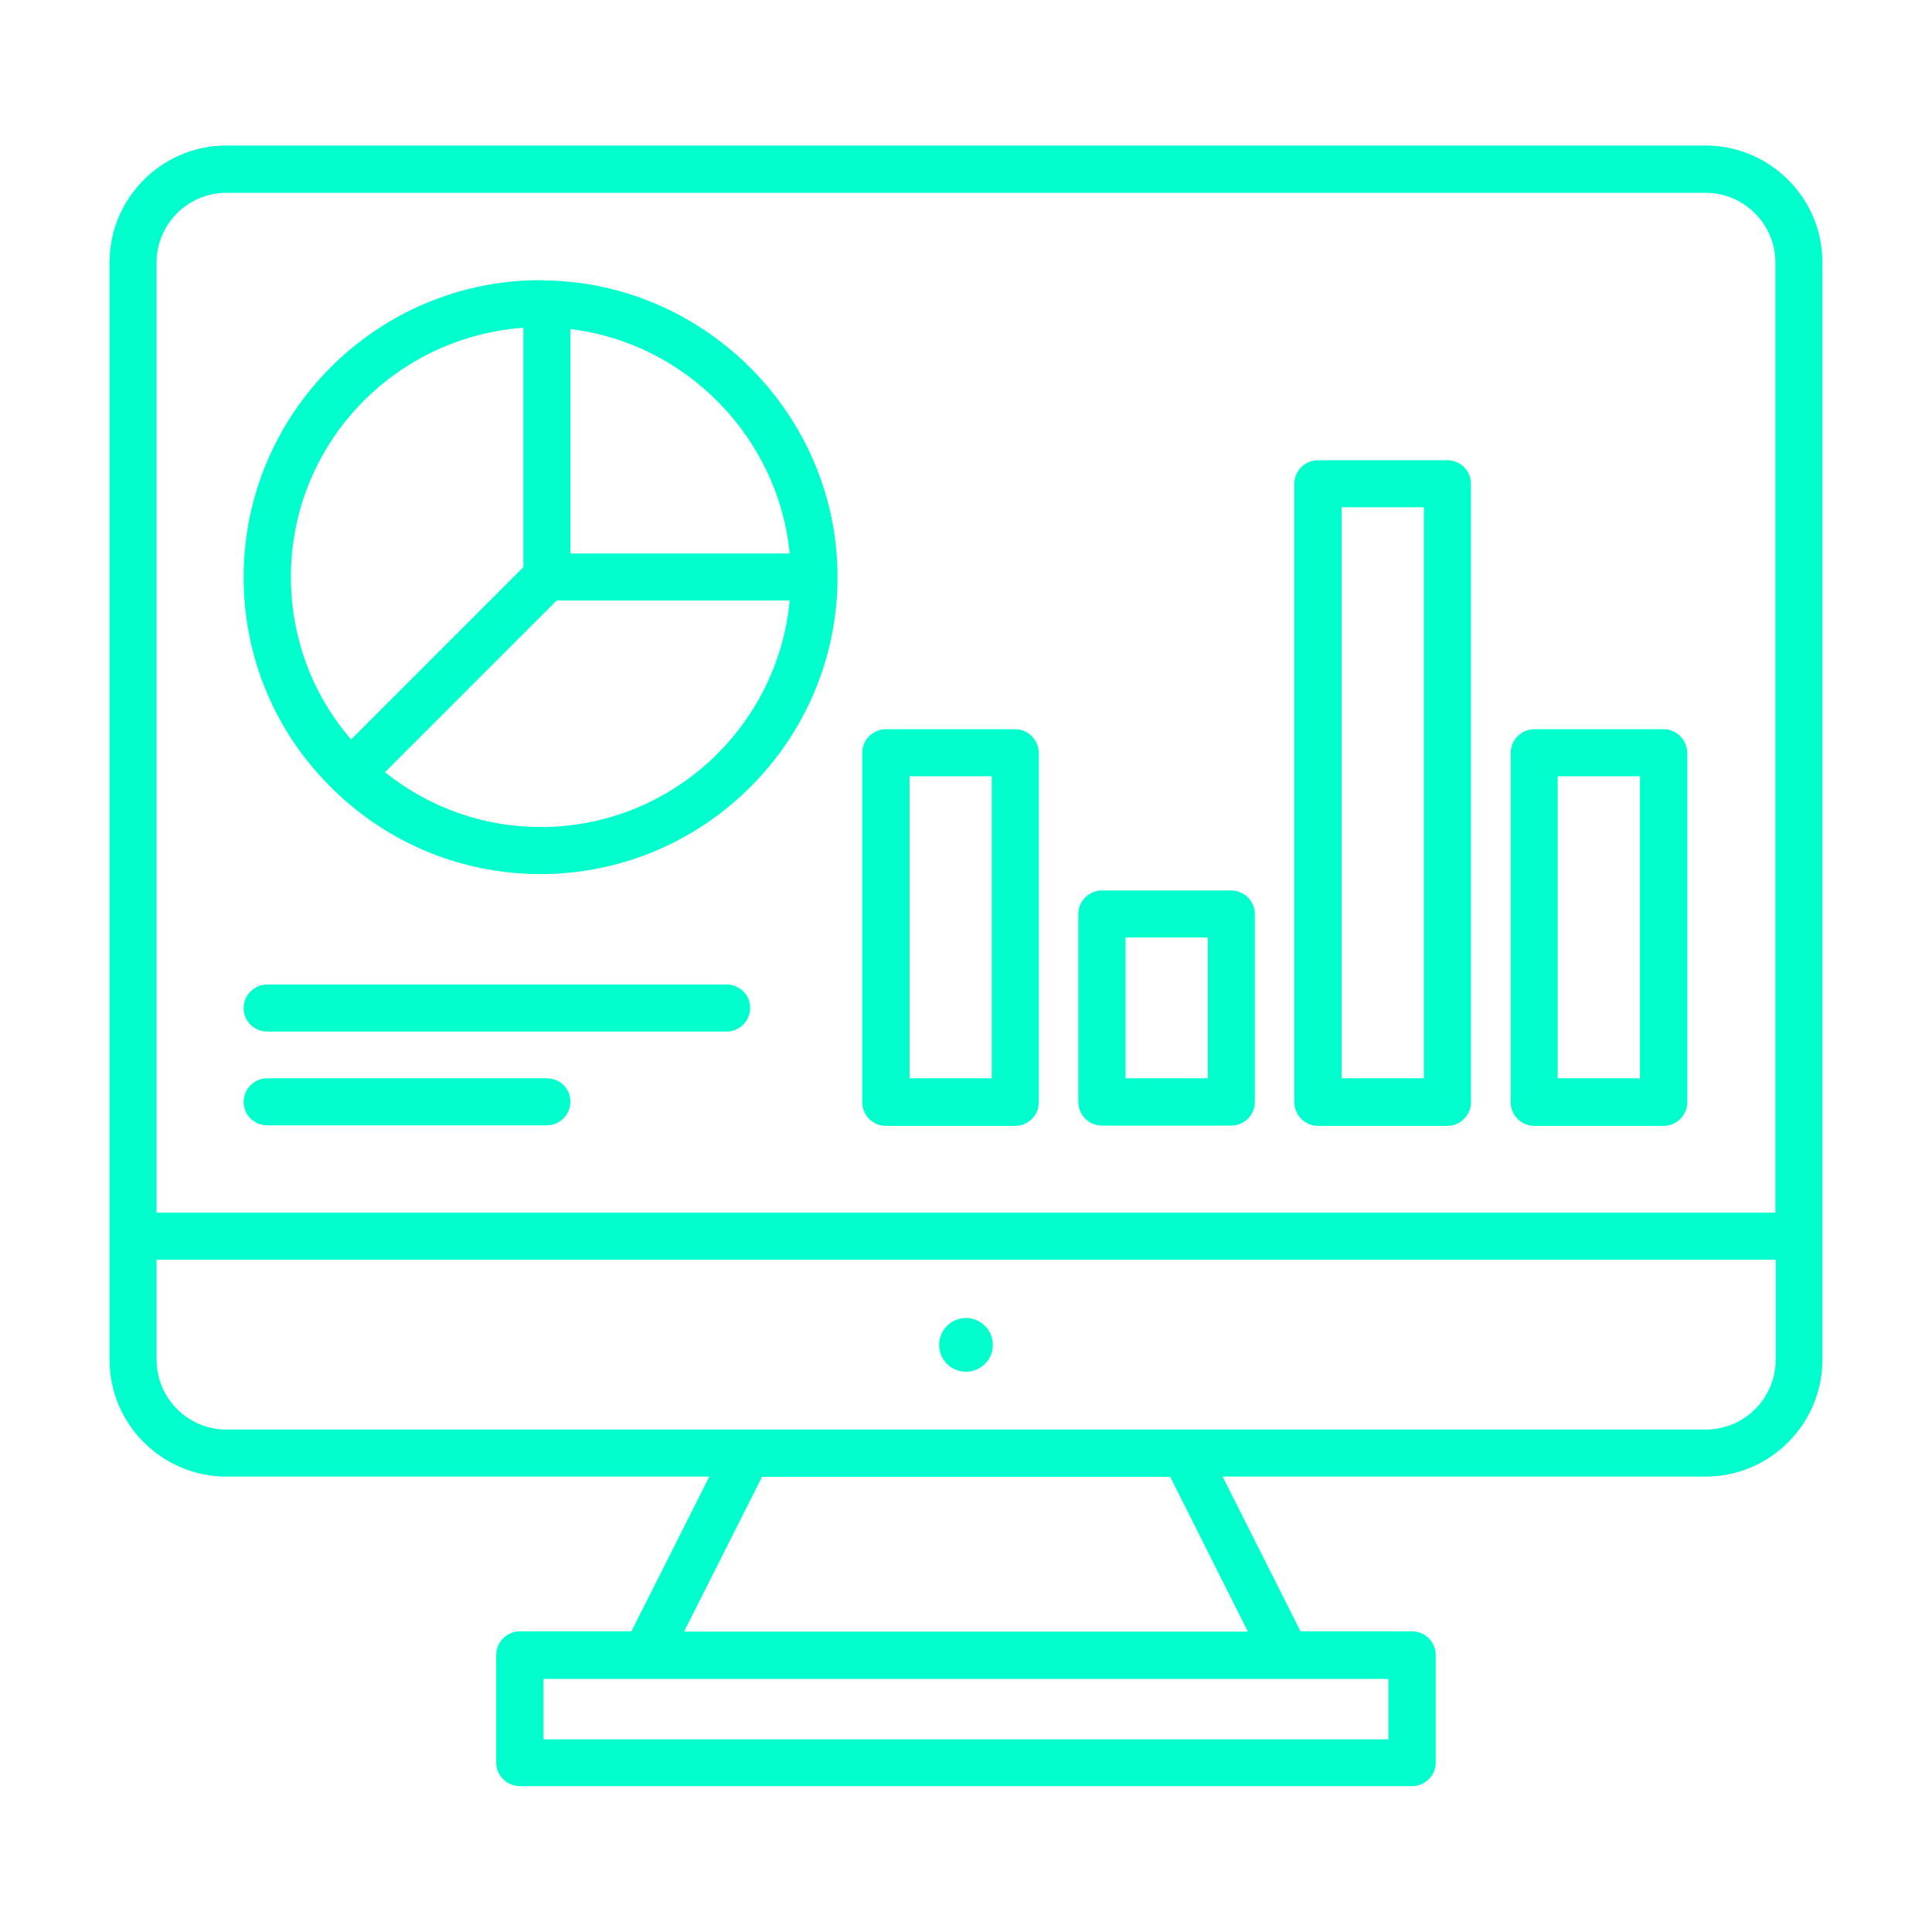
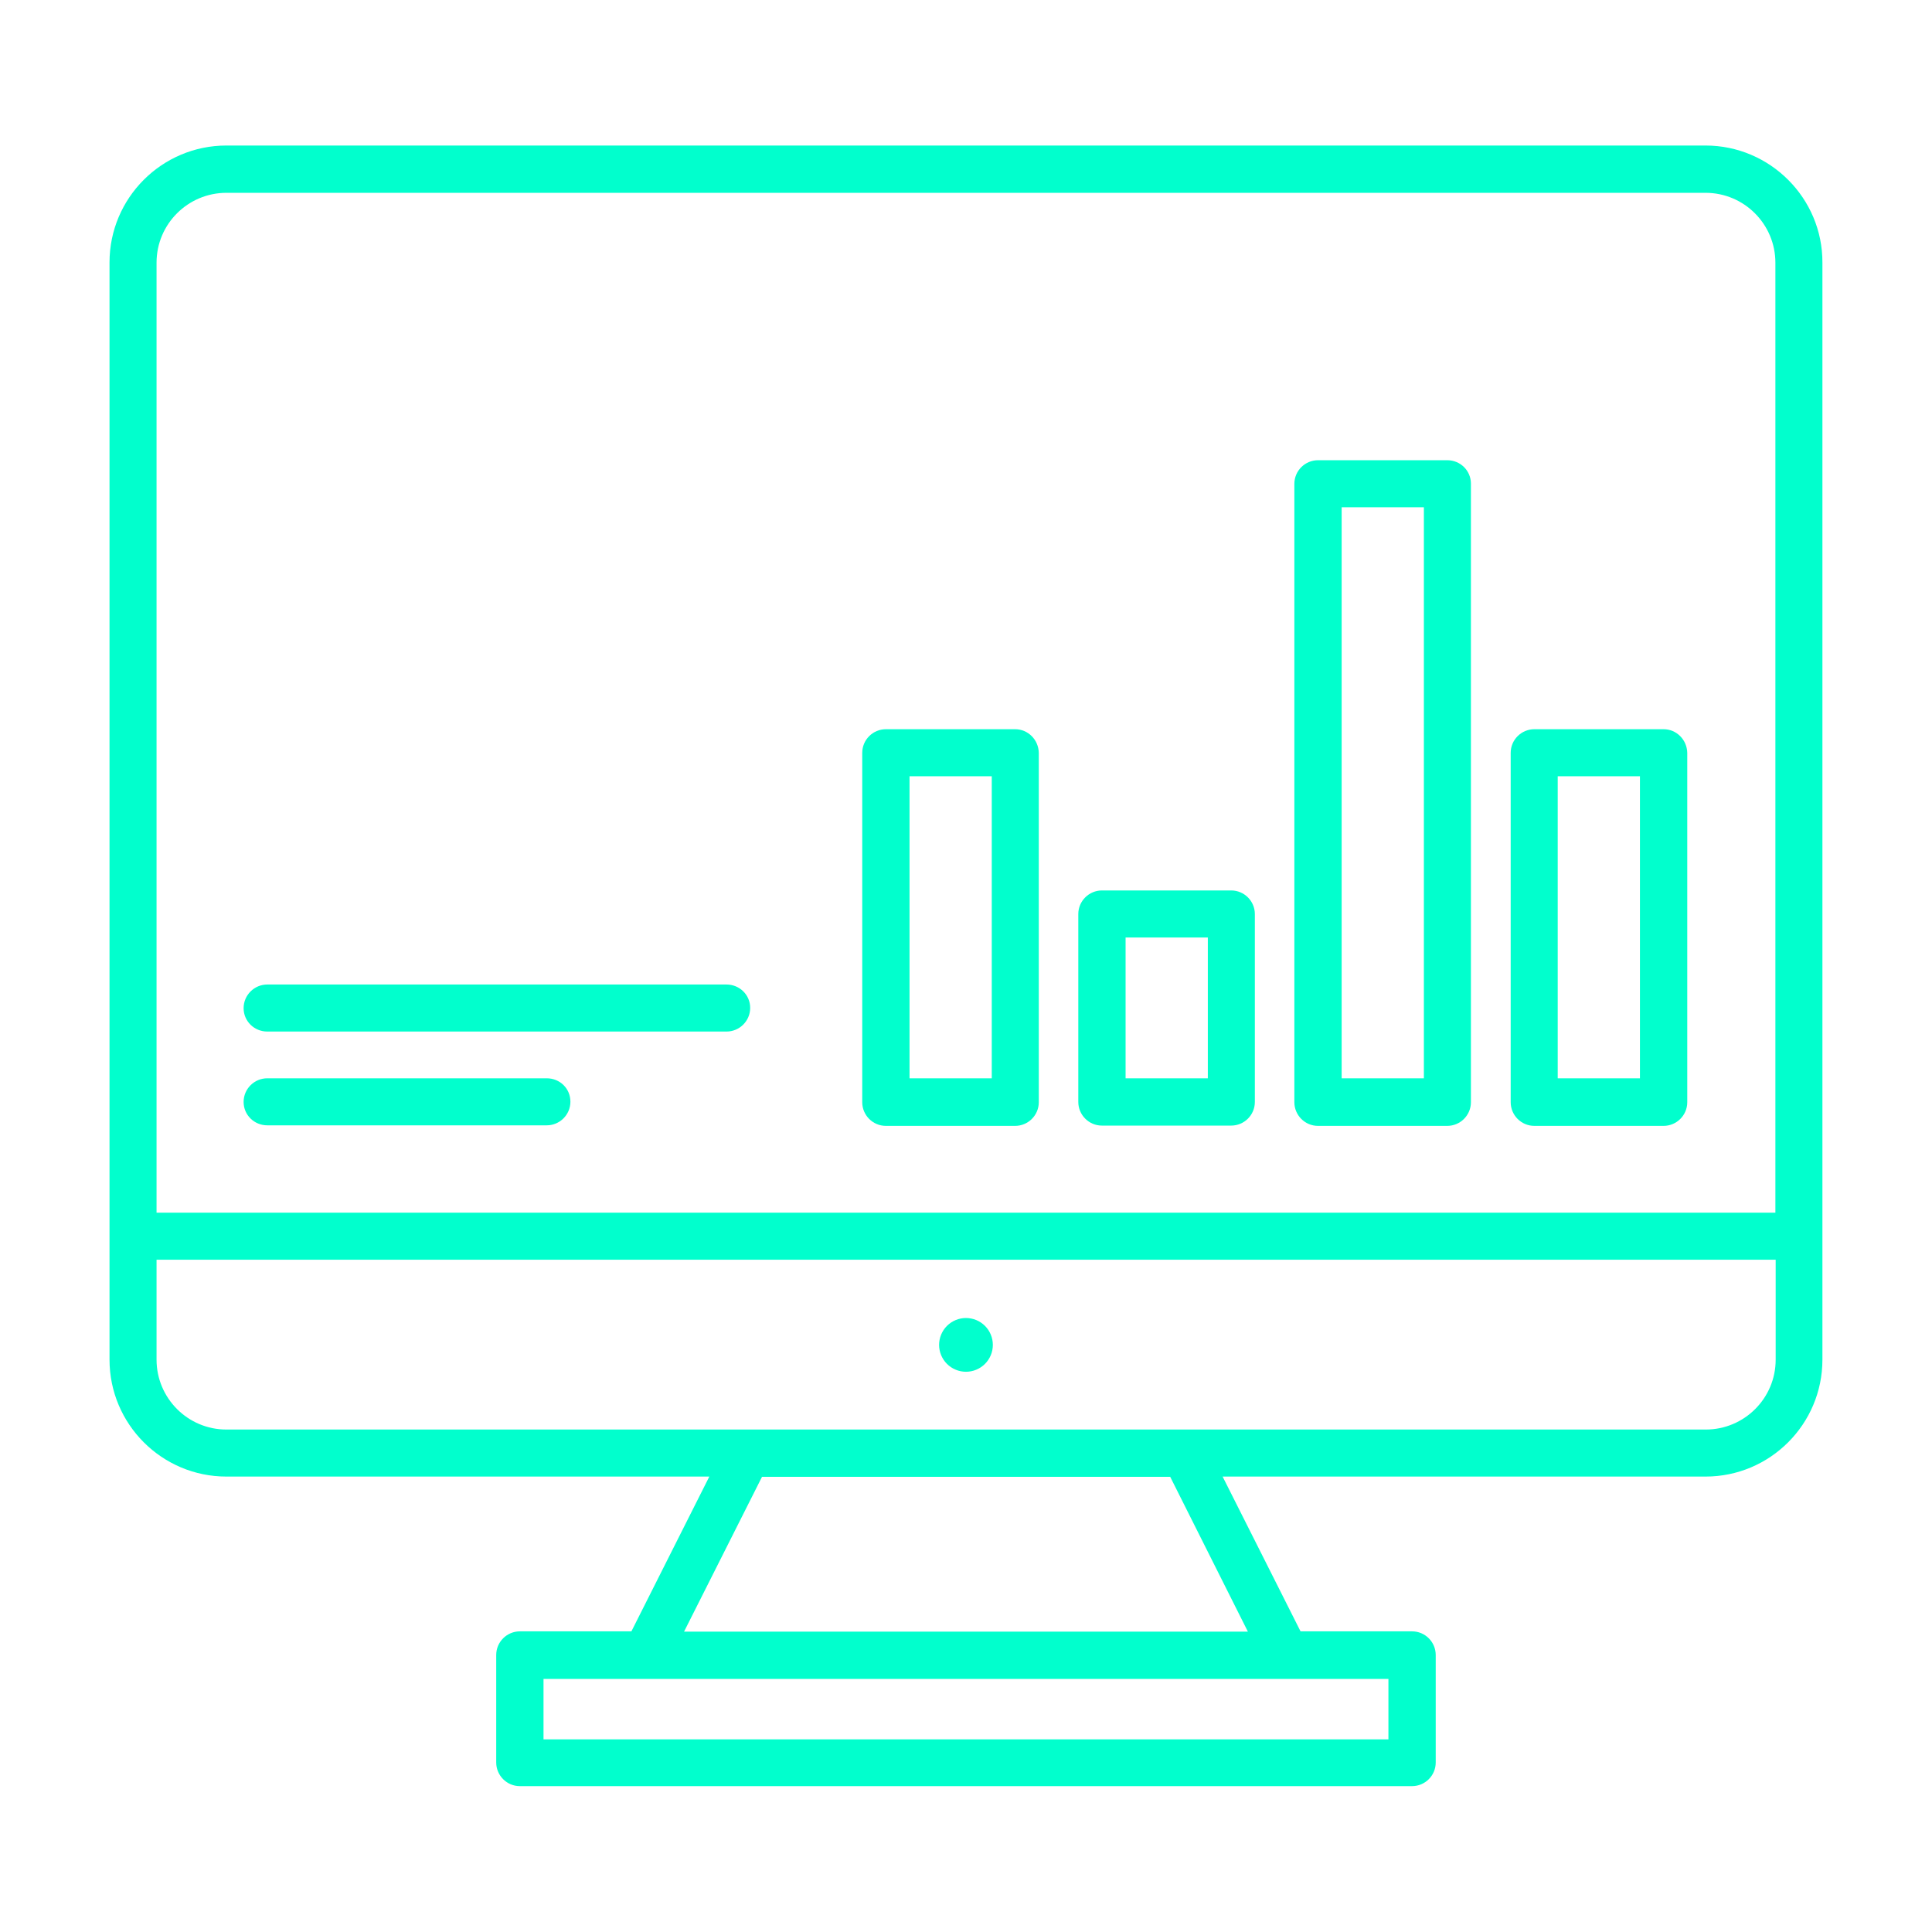
<svg xmlns="http://www.w3.org/2000/svg" width="500" viewBox="0 0 375 375" height="500" preserveAspectRatio="xMidYMid meet">
  <path fill="#01ffcd" d="M 331.043 28.246 L 43.949 28.246 C 31.43 28.246 21.258 38.418 21.258 50.938 L 21.258 263.91 C 21.258 276.43 31.43 286.602 43.949 286.602 L 137.68 286.602 L 122.555 316.645 L 100.906 316.645 C 98.402 316.645 96.316 318.68 96.316 321.234 L 96.316 342.098 C 96.316 344.602 98.352 346.688 100.906 346.688 L 274.082 346.688 C 276.586 346.688 278.672 344.656 278.672 342.098 L 278.672 321.234 C 278.672 318.73 276.637 316.645 274.082 316.645 L 252.434 316.645 L 237.309 286.602 L 331.043 286.602 C 343.559 286.602 353.73 276.43 353.73 263.91 L 353.73 50.988 C 353.785 38.473 343.559 28.246 331.043 28.246 Z M 30.387 50.988 C 30.387 43.477 36.488 37.426 43.949 37.426 L 331.043 37.426 C 338.551 37.426 344.602 43.531 344.602 50.988 L 344.602 235.379 L 30.387 235.379 Z M 269.492 337.613 L 105.496 337.613 L 105.496 325.879 L 269.492 325.879 Z M 242.211 316.695 L 132.777 316.695 L 147.906 286.652 L 227.137 286.652 Z M 344.656 263.91 C 344.656 271.422 338.551 277.473 331.094 277.473 L 43.949 277.473 C 36.438 277.473 30.387 271.367 30.387 263.91 L 30.387 244.508 L 344.656 244.508 Z M 344.656 263.91 " fill-opacity="1" fill-rule="nonzero" />
  <path fill="#01ffcd" d="M 192.711 261.043 C 192.711 261.383 192.676 261.723 192.609 262.059 C 192.543 262.395 192.445 262.723 192.312 263.039 C 192.184 263.355 192.023 263.656 191.832 263.938 C 191.641 264.223 191.426 264.488 191.184 264.73 C 190.941 264.973 190.676 265.188 190.391 265.379 C 190.109 265.57 189.809 265.73 189.492 265.859 C 189.176 265.992 188.848 266.09 188.512 266.156 C 188.176 266.223 187.836 266.258 187.496 266.258 C 187.152 266.258 186.812 266.223 186.477 266.156 C 186.141 266.09 185.816 265.992 185.5 265.859 C 185.184 265.73 184.883 265.57 184.598 265.379 C 184.312 265.188 184.047 264.973 183.805 264.73 C 183.562 264.488 183.348 264.223 183.156 263.938 C 182.969 263.656 182.805 263.355 182.676 263.039 C 182.543 262.723 182.445 262.395 182.379 262.059 C 182.312 261.723 182.277 261.383 182.277 261.043 C 182.277 260.699 182.312 260.359 182.379 260.023 C 182.445 259.688 182.543 259.363 182.676 259.047 C 182.805 258.73 182.969 258.43 183.156 258.145 C 183.348 257.859 183.562 257.594 183.805 257.352 C 184.047 257.109 184.312 256.895 184.598 256.703 C 184.883 256.516 185.184 256.352 185.5 256.223 C 185.816 256.09 186.141 255.992 186.477 255.926 C 186.812 255.859 187.152 255.824 187.496 255.824 C 187.836 255.824 188.176 255.859 188.512 255.926 C 188.848 255.992 189.176 256.09 189.492 256.223 C 189.809 256.352 190.109 256.516 190.391 256.703 C 190.676 256.895 190.941 257.109 191.184 257.352 C 191.426 257.594 191.641 257.859 191.832 258.145 C 192.023 258.43 192.184 258.73 192.312 259.047 C 192.445 259.363 192.543 259.688 192.609 260.023 C 192.676 260.359 192.711 260.699 192.711 261.043 Z M 192.711 261.043 " fill-opacity="1" fill-rule="nonzero" />
  <path fill="#01ffcd" d="M 280.914 89.328 L 255.824 89.328 C 253.32 89.328 251.234 91.363 251.234 93.918 L 251.234 213.941 C 251.234 216.445 253.27 218.531 255.824 218.531 L 280.914 218.531 C 283.418 218.531 285.504 216.496 285.504 213.941 L 285.504 93.867 C 285.504 91.363 283.469 89.328 280.914 89.328 Z M 276.375 209.297 L 260.414 209.297 L 260.414 98.457 L 276.375 98.457 Z M 276.375 209.297 " fill-opacity="1" fill-rule="nonzero" />
  <path fill="#01ffcd" d="M 197.039 141.539 L 171.949 141.539 C 169.445 141.539 167.359 143.574 167.359 146.133 L 167.359 213.941 C 167.359 216.445 169.395 218.531 171.949 218.531 L 197.039 218.531 C 199.543 218.531 201.629 216.496 201.629 213.941 L 201.629 146.133 C 201.578 143.574 199.543 141.539 197.039 141.539 Z M 192.449 209.297 L 176.539 209.297 L 176.539 150.668 L 192.5 150.668 L 192.5 209.297 Z M 192.449 209.297 " fill-opacity="1" fill-rule="nonzero" />
  <path fill="#01ffcd" d="M 322.902 141.539 L 297.816 141.539 C 295.312 141.539 293.223 143.574 293.223 146.133 L 293.223 213.941 C 293.223 216.445 295.258 218.531 297.816 218.531 L 322.902 218.531 C 325.406 218.531 327.496 216.496 327.496 213.941 L 327.496 146.133 C 327.441 143.574 325.406 141.539 322.902 141.539 Z M 318.312 209.297 L 302.352 209.297 L 302.352 150.668 L 318.312 150.668 Z M 318.312 209.297 " fill-opacity="1" fill-rule="nonzero" />
  <path fill="#01ffcd" d="M 238.977 172.836 L 213.887 172.836 C 211.383 172.836 209.297 174.871 209.297 177.426 L 209.297 213.887 C 209.297 216.391 211.332 218.477 213.887 218.477 L 238.977 218.477 C 241.48 218.477 243.566 216.445 243.566 213.887 L 243.566 177.426 C 243.566 174.871 241.48 172.836 238.977 172.836 Z M 234.438 209.297 L 218.477 209.297 L 218.477 181.965 L 234.438 181.965 Z M 234.438 209.297 " fill-opacity="1" fill-rule="nonzero" />
  <path fill="#01ffcd" d="M 141.02 191.094 L 51.875 191.094 C 49.371 191.094 47.285 193.129 47.285 195.684 C 47.285 198.238 49.371 200.223 51.875 200.223 L 141.02 200.223 C 143.523 200.223 145.609 198.188 145.609 195.633 C 145.609 193.074 143.523 191.094 141.02 191.094 Z M 141.02 191.094 " fill-opacity="1" fill-rule="nonzero" />
  <path fill="#01ffcd" d="M 106.125 209.297 L 51.875 209.297 C 49.371 209.297 47.285 211.332 47.285 213.887 C 47.285 216.445 49.371 218.426 51.875 218.426 L 106.125 218.426 C 108.629 218.426 110.715 216.391 110.715 213.836 C 110.715 211.281 108.68 209.297 106.125 209.297 Z M 106.125 209.297 " fill-opacity="1" fill-rule="nonzero" />
-   <path fill="#01ffcd" d="M 106.227 54.434 C 106.176 54.434 106.125 54.484 106.07 54.484 C 106.02 54.484 105.969 54.434 105.863 54.434 C 105.551 54.434 105.238 54.379 104.922 54.379 C 73.156 54.379 47.285 80.25 47.285 112.02 C 47.285 127.719 53.492 142.426 64.812 153.383 C 75.66 163.867 89.848 169.656 104.922 169.656 C 136.691 169.656 162.562 143.785 162.562 112.02 C 162.613 80.93 137.316 55.109 106.227 54.434 Z M 101.586 63.613 L 101.586 110.086 L 68.152 143.523 C 60.586 134.762 56.465 123.703 56.465 111.965 C 56.465 86.457 76.234 65.488 101.586 63.613 Z M 104.977 160.527 C 93.867 160.527 83.328 156.773 74.723 149.887 L 108.055 116.555 L 153.277 116.555 C 150.98 141.176 130.168 160.527 104.977 160.527 Z M 110.715 107.426 L 110.715 63.875 C 133.195 66.586 151.086 84.945 153.277 107.426 Z M 110.715 107.426 " fill-opacity="1" fill-rule="nonzero" />
</svg>